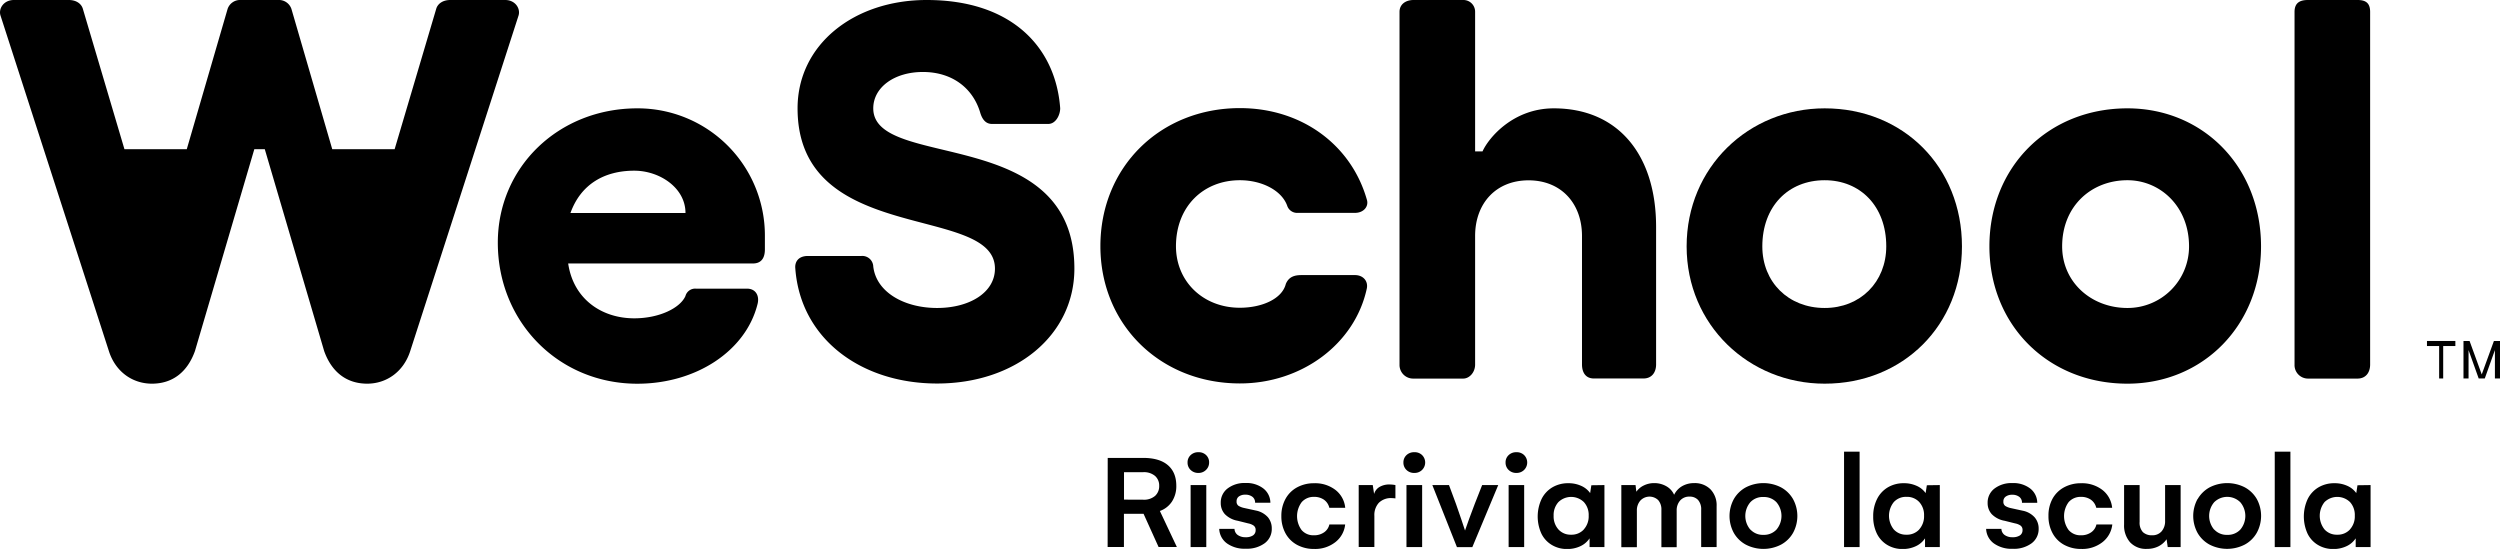
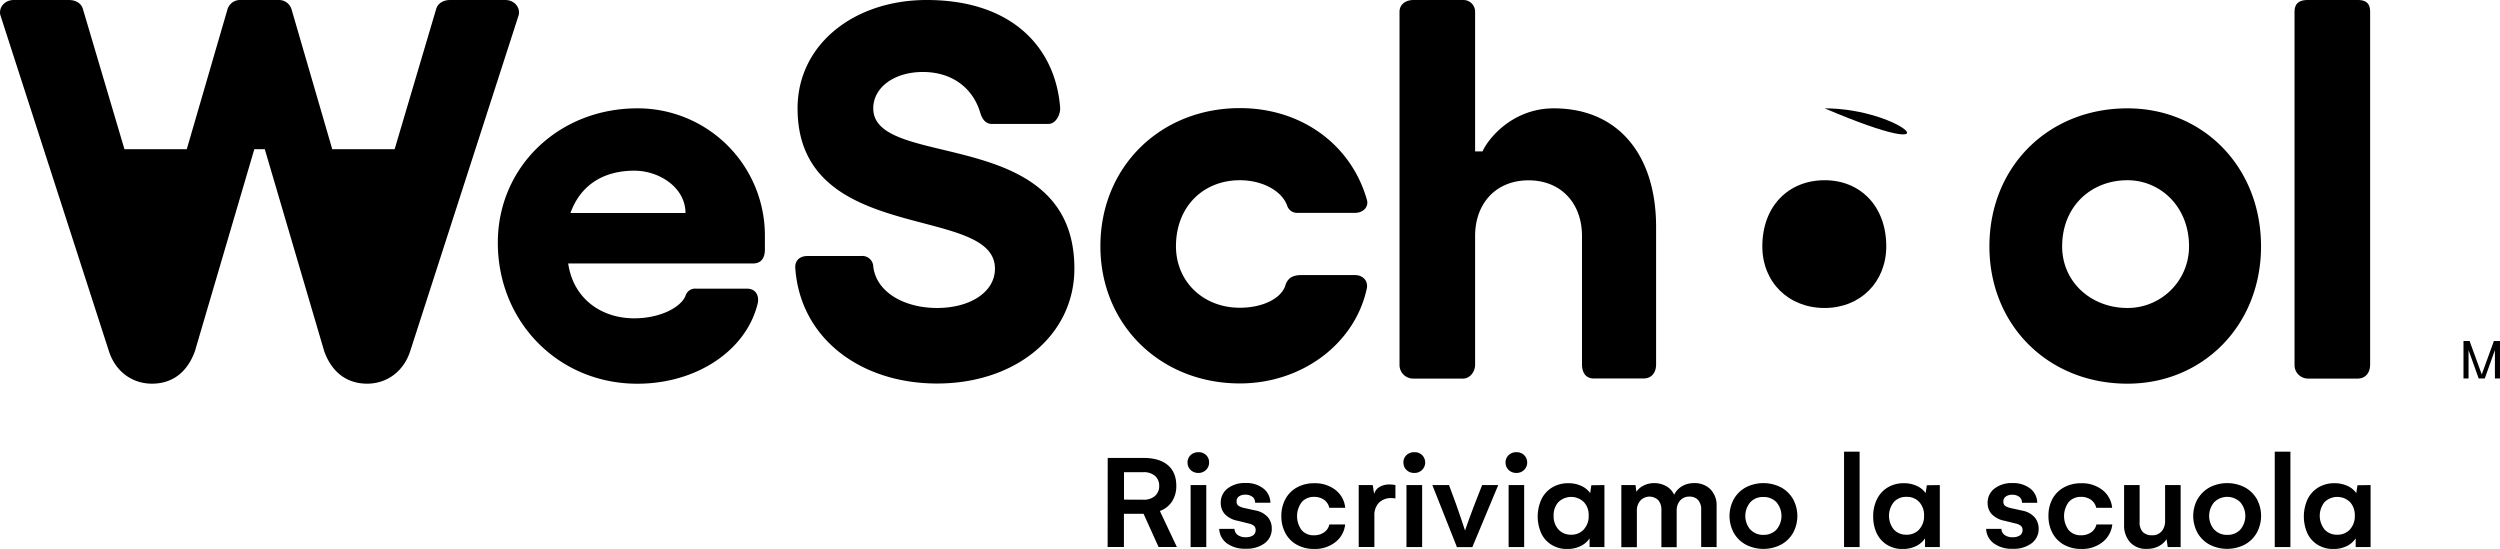
<svg xmlns="http://www.w3.org/2000/svg" viewBox="0 0 957.13 210.15">
  <g data-name="Layer 2" id="Layer_2">
    <g data-name="Livello 1" id="Livello_1">
      <path d="M334.33,41.48c0-7.95,7.95-13.92,19-13.92s19,6,21.88,15.34c.57,2,1.71,4.55,4.55,4.55h21.59c2.84,0,4.55-3.41,4.55-6C404.22,18.47,387.74,0,354.78,0c-27.84,0-49.43,17.05-49.43,41.48,0,52.85,75.57,36.37,75.57,61.37,0,9.1-9.66,15.06-22.16,15.06s-23.3-6-24.43-15.91a4.2,4.2,0,0,0-4.55-4H309.32c-3.69,0-5.11,2.28-4.83,4.83,2,27,25.29,44,54.27,44,30.12,0,52.57-18.46,52.57-44C411.33,47.45,334.33,65.35,334.33,41.48Z" />
      <polygon points="954.8 130.54 950.14 143.35 945.48 130.54 943.15 130.54 943.15 144.9 945.09 144.9 945.09 134.03 948.97 144.9 951.3 144.9 955.18 134.03 955.18 144.9 957.13 144.9 957.13 130.54 954.8 130.54" />
-       <polygon points="929.17 132.48 933.83 132.48 933.83 144.9 935.38 144.9 935.38 132.48 940.04 132.48 940.04 130.54 929.17 130.54 929.17 132.48" />
      <path d="M902.58,0h-19c-3.12,0-5.11,1.14-5.11,4.55v135a5.16,5.16,0,0,0,5.11,5.39h19c3.12,0,4.83-2.27,4.83-5.39V4.55C907.41,1.14,905.7,0,902.58,0Z" />
      <path d="M814.5,41.48c-30.4,0-52.85,22.45-52.85,52.85,0,30.12,22.45,52.56,52.85,52.56,29,0,51.14-22.44,51.14-52.56C865.64,63.93,843.48,41.48,814.5,41.48Zm0,76.43c-13.92,0-25-9.94-25-23.58C789.5,79,800.58,69,814.5,69,827,69,838.08,79,838.08,94.33A23.52,23.52,0,0,1,814.5,117.91Z" />
-       <path d="M698.58,41.48c-29,0-52.85,22.45-52.85,52.85,0,30.12,23.87,52.56,52.85,52.56,30.11,0,52.56-22.44,52.56-52.56C751.14,63.93,728.69,41.48,698.58,41.48Zm0,76.43c-13.93,0-23.87-9.94-23.87-23.58C674.71,79,684.65,69,698.58,69c13.64,0,23.58,9.95,23.58,25.29C722.16,108,712.22,117.91,698.58,117.91Z" />
+       <path d="M698.58,41.48C751.14,63.93,728.69,41.48,698.58,41.48Zm0,76.43c-13.93,0-23.87-9.94-23.87-23.58C674.71,79,684.65,69,698.58,69c13.64,0,23.58,9.95,23.58,25.29C722.16,108,712.22,117.91,698.58,117.91Z" />
      <path d="M594.87,41.48c-15.63,0-25,11.37-27.28,16.48h-2.84V4.55A4.48,4.48,0,0,0,560.21,0h-19c-3.12,0-5.4,1.7-5.4,4.55v135a5.22,5.22,0,0,0,5.4,5.39h19c2.27,0,4.54-2.27,4.54-5.39V90.35c0-12.5,8-21.31,20.46-21.31s20.46,8.81,20.46,21.31v49.16c0,3.12,1.42,5.39,4.54,5.39h19c3.13,0,4.83-2.27,4.83-5.39V86.94C634.08,59.38,619.59,41.48,594.87,41.48Z" />
      <path d="M474.69,69c8.52,0,16.19,4,18.18,9.95a4,4,0,0,0,4,2.55h21.88c3.4,0,5.39-2.55,4.54-5.11-6-21-25-35-48.58-35-30.41,0-53.42,22.45-53.42,52.85,0,30.12,23,52.56,53.42,52.56,23.58,0,44-15.06,48.58-36.36.57-2.85-1.42-5.12-4.54-5.12H498.27c-2.56,0-4.83.57-6,3.41-1.42,5.68-9.09,9.09-17.61,9.09-13.93,0-24.44-9.94-24.44-23.58C450.25,79,460.76,69,474.69,69Z" />
      <path d="M244,41.48c-30.11,0-53.41,22.45-53.41,51.43,0,30.4,23.3,54,53.41,54,22.45,0,41.49-12.5,46-30.4.86-3.12-.56-6-4-6H266.42a3.84,3.84,0,0,0-4,2.84c-2,4.54-9.94,8.52-19.6,8.52-12.5,0-23.3-7.39-25.29-21H288.3c2.56,0,4.54-1.42,4.54-5.39V90.35A48.68,48.68,0,0,0,244,41.48ZM218.4,81.54c4-11.08,13.07-16.19,24.44-16.19,9.66,0,19.6,6.53,19.6,16.19Z" />
      <path d="M193.4,0h-21c-2.85,0-4.84,1.42-5.4,3.41l-15.91,53.7H127.2L111.57,3.41A5.06,5.06,0,0,0,106.46,0H92.25a5.06,5.06,0,0,0-5.11,3.41L71.51,57.11H47.64L31.73,3.41c-.57-2-2.55-3.41-5.4-3.41h-21c-4,0-6,3.41-5.12,6L41.68,134.39c2.55,8,9.09,12.5,16.48,12.5,8,0,13.63-4.54,16.48-12.5L97.37,57.11h4l22.73,77.28c2.85,8,8.53,12.5,16.48,12.5,7.39,0,13.93-4.54,16.48-12.5L198.51,6C199.37,3.41,197.38,0,193.4,0Z" />
      <path d="M424.09,175.31h13.54q6.24,0,9.48,2.77t3.24,7.89A10.78,10.78,0,0,1,448.7,192a9.22,9.22,0,0,1-4.64,3.63l6.5,13.78h-7l-5.75-12.71h-7.51v12.71h-6.24Zm13.54,16a6.49,6.49,0,0,0,4.61-1.47A5,5,0,0,0,443.8,186a4.88,4.88,0,0,0-1.58-3.78,6.56,6.56,0,0,0-4.59-1.44h-7.3v10.5Z" />
      <path d="M455.83,179.92a3.82,3.82,0,0,1-1.17-2.84,3.74,3.74,0,0,1,1.17-2.83,4.14,4.14,0,0,1,3-1.12,4,4,0,0,1,2.95,1.12,3.78,3.78,0,0,1,1.13,2.83,3.84,3.84,0,0,1-1.17,2.81,3.93,3.93,0,0,1-2.91,1.17A4.11,4.11,0,0,1,455.83,179.92Zm0,5.79h6v23.74h-6Z" />
      <path d="M469.78,208.07a7.21,7.21,0,0,1-3-5.59h5.85a3,3,0,0,0,1.27,2.37,5.08,5.08,0,0,0,3,.83,4.89,4.89,0,0,0,2.82-.7,2.33,2.33,0,0,0,1-2,2,2,0,0,0-.79-1.78,5.48,5.48,0,0,0-2.06-.82l-4-1a9.08,9.08,0,0,1-4.93-2.54,6.26,6.26,0,0,1-1.57-4.27A6.7,6.7,0,0,1,470,187a10.72,10.72,0,0,1,6.85-2.08,10.54,10.54,0,0,1,6.81,2.08,7,7,0,0,1,2.71,5.48h-5.85a2.76,2.76,0,0,0-1-2.26,4.29,4.29,0,0,0-2.73-.83,4.09,4.09,0,0,0-2.45.66,2.21,2.21,0,0,0-.91,1.89,1.9,1.9,0,0,0,.72,1.7,6.71,6.71,0,0,0,2.09.82l4.58,1a8.32,8.32,0,0,1,4.59,2.56,6.6,6.6,0,0,1,1.49,4.33,6.76,6.76,0,0,1-2.69,5.61,11.36,11.36,0,0,1-7.22,2.11A11.61,11.61,0,0,1,469.78,208.07Z" />
      <path d="M492.16,191a11,11,0,0,1,4.44-4.42,13.4,13.4,0,0,1,6.54-1.57,12.74,12.74,0,0,1,8.14,2.56,9.78,9.78,0,0,1,3.74,6.85h-6.08a5.25,5.25,0,0,0-2.07-3.11,6.43,6.43,0,0,0-3.78-1.08,6.05,6.05,0,0,0-4.72,2,9,9,0,0,0-.05,10.7,5.88,5.88,0,0,0,4.72,2,6.49,6.49,0,0,0,3.91-1.14,4.93,4.93,0,0,0,2-3H515a9.84,9.84,0,0,1-3.78,6.79,12.54,12.54,0,0,1-8.05,2.59,13.49,13.49,0,0,1-6.59-1.57,11,11,0,0,1-4.44-4.45,13.51,13.51,0,0,1-1.57-6.61A13.36,13.36,0,0,1,492.16,191Z" />
      <path d="M534.24,185.71v5.1c-.65-.07-1.11-.11-1.41-.11a6.56,6.56,0,0,0-4.92,1.78,6.92,6.92,0,0,0-1.73,5v11.93h-6V185.71h5.38l.52,3.41a4.55,4.55,0,0,1,2.11-2.71,7.32,7.32,0,0,1,3.77-.93A13.49,13.49,0,0,1,534.24,185.71Z" />
      <path d="M538.47,179.92a3.86,3.86,0,0,1-1.17-2.84,3.78,3.78,0,0,1,1.17-2.83,4.14,4.14,0,0,1,3-1.12,4,4,0,0,1,3,1.12,4,4,0,0,1,0,5.64,4,4,0,0,1-2.92,1.17A4.11,4.11,0,0,1,538.47,179.92Zm0,5.79h6v23.74h-6Z" />
      <path d="M554.75,185.71l2.68,7.23c.74,2.17,1.45,4.22,2.13,6.17s1.12,3.28,1.33,4q.36-1.07,1.58-4.47t2.13-5.69l2.84-7.23h6.16l-9.91,23.74h-5.9l-9.41-23.74Z" />
      <path d="M577.58,179.92a3.82,3.82,0,0,1-1.17-2.84,3.74,3.74,0,0,1,1.17-2.83,4.12,4.12,0,0,1,3-1.12,4,4,0,0,1,2.95,1.12,4,4,0,0,1,0,5.64,4,4,0,0,1-2.91,1.17A4.1,4.1,0,0,1,577.58,179.92Zm0,5.79h5.95v23.74h-5.95Z" />
      <path d="M614.26,185.71v23.74h-5.69V206.1a8.47,8.47,0,0,1-3.5,3,11.57,11.57,0,0,1-5.08,1.09,11.14,11.14,0,0,1-5.87-1.55,10.34,10.34,0,0,1-4-4.36,15.84,15.84,0,0,1,.08-13.24,10.73,10.73,0,0,1,4.14-4.47,11.83,11.83,0,0,1,6.13-1.57,11.61,11.61,0,0,1,4.87,1,8.28,8.28,0,0,1,3.45,2.78l.46-3Zm-7.92,17a7.43,7.43,0,0,0,1.89-5.28,7.31,7.31,0,0,0-1.84-5.21,7,7,0,0,0-9.74,0,7.38,7.38,0,0,0-1.84,5.24,7.46,7.46,0,0,0,1.85,5.25,6.25,6.25,0,0,0,4.81,2A6.35,6.35,0,0,0,606.34,202.74Z" />
      <path d="M654.84,187.32a8.76,8.76,0,0,1,2.37,6.48v15.65H651.3V195.23a5.38,5.38,0,0,0-1.2-3.82,4.24,4.24,0,0,0-3.22-1.28,4.59,4.59,0,0,0-3.65,1.51,5.69,5.69,0,0,0-1.31,3.85v14h-5.85V195.23a5.41,5.41,0,0,0-1.22-3.75,4.79,4.79,0,0,0-6.85.19,5.63,5.63,0,0,0-1.32,3.82v14h-5.95V185.71h5.44l.31,2.55a7.29,7.29,0,0,1,2.9-2.42,8.85,8.85,0,0,1,3.91-.88,9.14,9.14,0,0,1,4.65,1.19,7,7,0,0,1,3,3.28,7.75,7.75,0,0,1,3.06-3.3,9.09,9.09,0,0,1,4.66-1.17A8.43,8.43,0,0,1,654.84,187.32Z" />
      <path d="M663.8,191.08a11.78,11.78,0,0,1,4.6-4.5,14.77,14.77,0,0,1,13.45,0,11.77,11.77,0,0,1,4.62,4.5,13.51,13.51,0,0,1,0,12.94,11.67,11.67,0,0,1-4.61,4.5,14.71,14.71,0,0,1-13.46,0,11.69,11.69,0,0,1-4.6-4.49,13.53,13.53,0,0,1,0-12.95Zm6.38,11.69a6.46,6.46,0,0,0,4.94,2,6.57,6.57,0,0,0,5-2,8.12,8.12,0,0,0,0-10.49,6.6,6.6,0,0,0-5-2,6.46,6.46,0,0,0-5,2,8.11,8.11,0,0,0,0,10.49Z" />
      <path d="M706,172.92h5.95v36.53H706Z" />
      <path d="M742.66,185.71v23.74H737V206.1a8.47,8.47,0,0,1-3.5,3,11.57,11.57,0,0,1-5.08,1.09,11.1,11.1,0,0,1-5.86-1.55,10.36,10.36,0,0,1-4-4.36,14.67,14.67,0,0,1-1.4-6.57,14.46,14.46,0,0,1,1.48-6.67,10.75,10.75,0,0,1,4.15-4.47,11.76,11.76,0,0,1,6.12-1.57,11.58,11.58,0,0,1,4.87,1,8.28,8.28,0,0,1,3.45,2.78l.47-3Zm-7.91,17a7.47,7.47,0,0,0,1.88-5.28,7.34,7.34,0,0,0-1.83-5.21,6.35,6.35,0,0,0-4.88-2,6.28,6.28,0,0,0-4.87,2,8.38,8.38,0,0,0,0,10.49,6.25,6.25,0,0,0,4.81,2A6.38,6.38,0,0,0,734.75,202.74Z" />
      <path d="M763.39,208.07a7.22,7.22,0,0,1-3-5.59h5.85a3,3,0,0,0,1.27,2.37,5.08,5.08,0,0,0,3,.83,4.94,4.94,0,0,0,2.82-.7,2.33,2.33,0,0,0,1-2,2,2,0,0,0-.79-1.78,5.47,5.47,0,0,0-2.07-.82l-4-1a9,9,0,0,1-4.93-2.54,6.21,6.21,0,0,1-1.57-4.27,6.7,6.7,0,0,1,2.64-5.54,10.72,10.72,0,0,1,6.85-2.08,10.54,10.54,0,0,1,6.81,2.08,7,7,0,0,1,2.7,5.48h-5.85a2.73,2.73,0,0,0-1-2.26,4.25,4.25,0,0,0-2.73-.83,4.08,4.08,0,0,0-2.44.66A2.19,2.19,0,0,0,767,192a1.9,1.9,0,0,0,.72,1.7,6.71,6.71,0,0,0,2.09.82l4.57,1A8.25,8.25,0,0,1,779,198.1a6.56,6.56,0,0,1,1.5,4.33A6.76,6.76,0,0,1,777.8,208a11.38,11.38,0,0,1-7.22,2.11A11.66,11.66,0,0,1,763.39,208.07Z" />
      <path d="M785.78,191a11,11,0,0,1,4.44-4.42,13.4,13.4,0,0,1,6.54-1.57,12.74,12.74,0,0,1,8.14,2.56,9.81,9.81,0,0,1,3.74,6.85h-6.08a5.25,5.25,0,0,0-2.07-3.11,6.43,6.43,0,0,0-3.78-1.08,6.05,6.05,0,0,0-4.72,2,9,9,0,0,0,0,10.7,5.88,5.88,0,0,0,4.72,2,6.51,6.51,0,0,0,3.91-1.14,4.93,4.93,0,0,0,2-3h6.08a9.91,9.91,0,0,1-3.78,6.79,12.54,12.54,0,0,1-8.05,2.59,13.49,13.49,0,0,1-6.59-1.57,10.94,10.94,0,0,1-4.44-4.45,13.52,13.52,0,0,1-1.58-6.61A13.36,13.36,0,0,1,785.78,191Z" />
      <path d="M834.86,185.71v23.74h-4.94l-.44-3a8.31,8.31,0,0,1-3.18,2.75,9.61,9.61,0,0,1-4.31.94,8.29,8.29,0,0,1-6.5-2.54,9.75,9.75,0,0,1-2.28-6.79V185.71h5.95V199.8a5.3,5.3,0,0,0,1.25,3.92,4.89,4.89,0,0,0,3.53,1.21,4.61,4.61,0,0,0,3.63-1.5,5.85,5.85,0,0,0,1.34-4V185.71Z" />
      <path d="M841.37,191.08a11.85,11.85,0,0,1,4.6-4.5,14.79,14.79,0,0,1,13.46,0,11.81,11.81,0,0,1,4.61,4.5A13.51,13.51,0,0,1,864,204a11.65,11.65,0,0,1-4.6,4.5,14.73,14.73,0,0,1-13.47,0,11.75,11.75,0,0,1-4.6-4.49,13.53,13.53,0,0,1,0-12.95Zm6.39,11.69a6.44,6.44,0,0,0,4.94,2,6.54,6.54,0,0,0,5-2,8.09,8.09,0,0,0,0-10.49,7.11,7.11,0,0,0-10,0,8.12,8.12,0,0,0,0,10.49Z" />
      <path d="M870.89,172.92h6v36.53h-6Z" />
      <path d="M907.58,185.71v23.74h-5.7V206.1a8.44,8.44,0,0,1-3.49,3,11.61,11.61,0,0,1-5.09,1.09,11.13,11.13,0,0,1-5.86-1.55,10.28,10.28,0,0,1-4-4.36,15.89,15.89,0,0,1,.07-13.24,10.75,10.75,0,0,1,4.15-4.47,11.81,11.81,0,0,1,6.12-1.57,11.63,11.63,0,0,1,4.88,1,8.31,8.31,0,0,1,3.44,2.78l.47-3Zm-7.92,17a7.42,7.42,0,0,0,1.88-5.28,7.34,7.34,0,0,0-1.83-5.21,7,7,0,0,0-9.75,0,8.4,8.4,0,0,0,0,10.49,6.25,6.25,0,0,0,4.81,2A6.36,6.36,0,0,0,899.66,202.74Z" />
    </g>
  </g>
</svg>